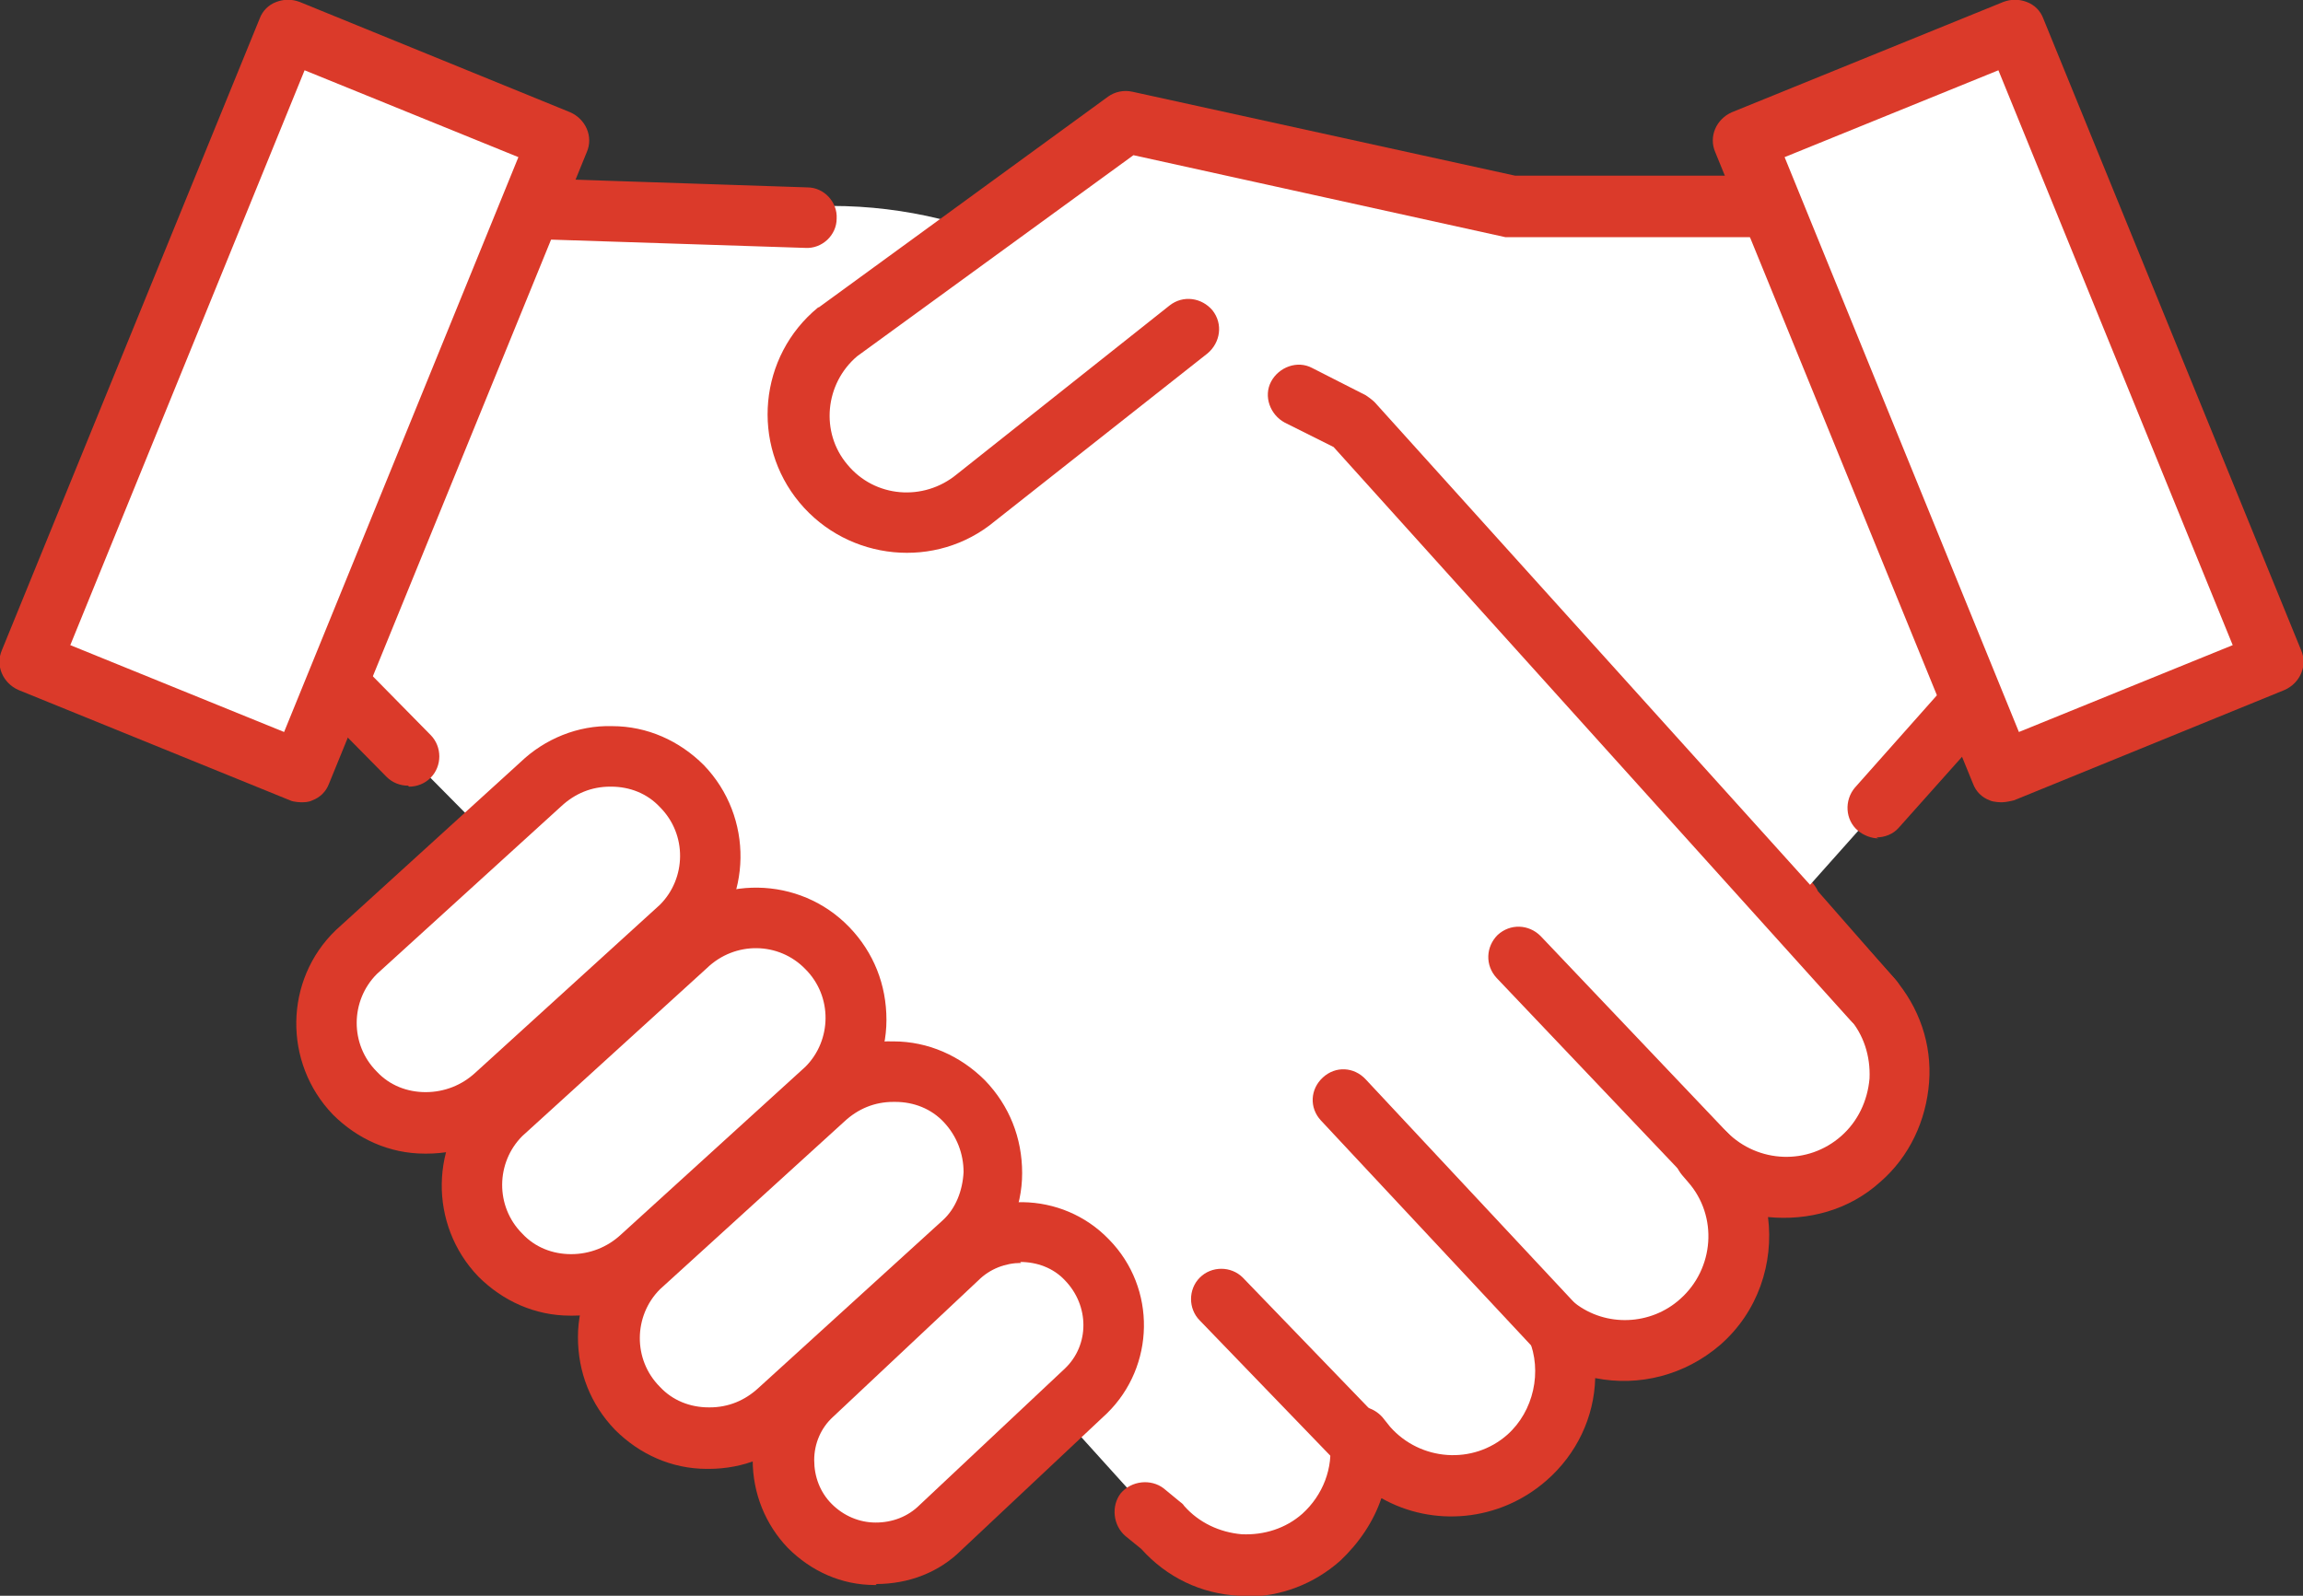
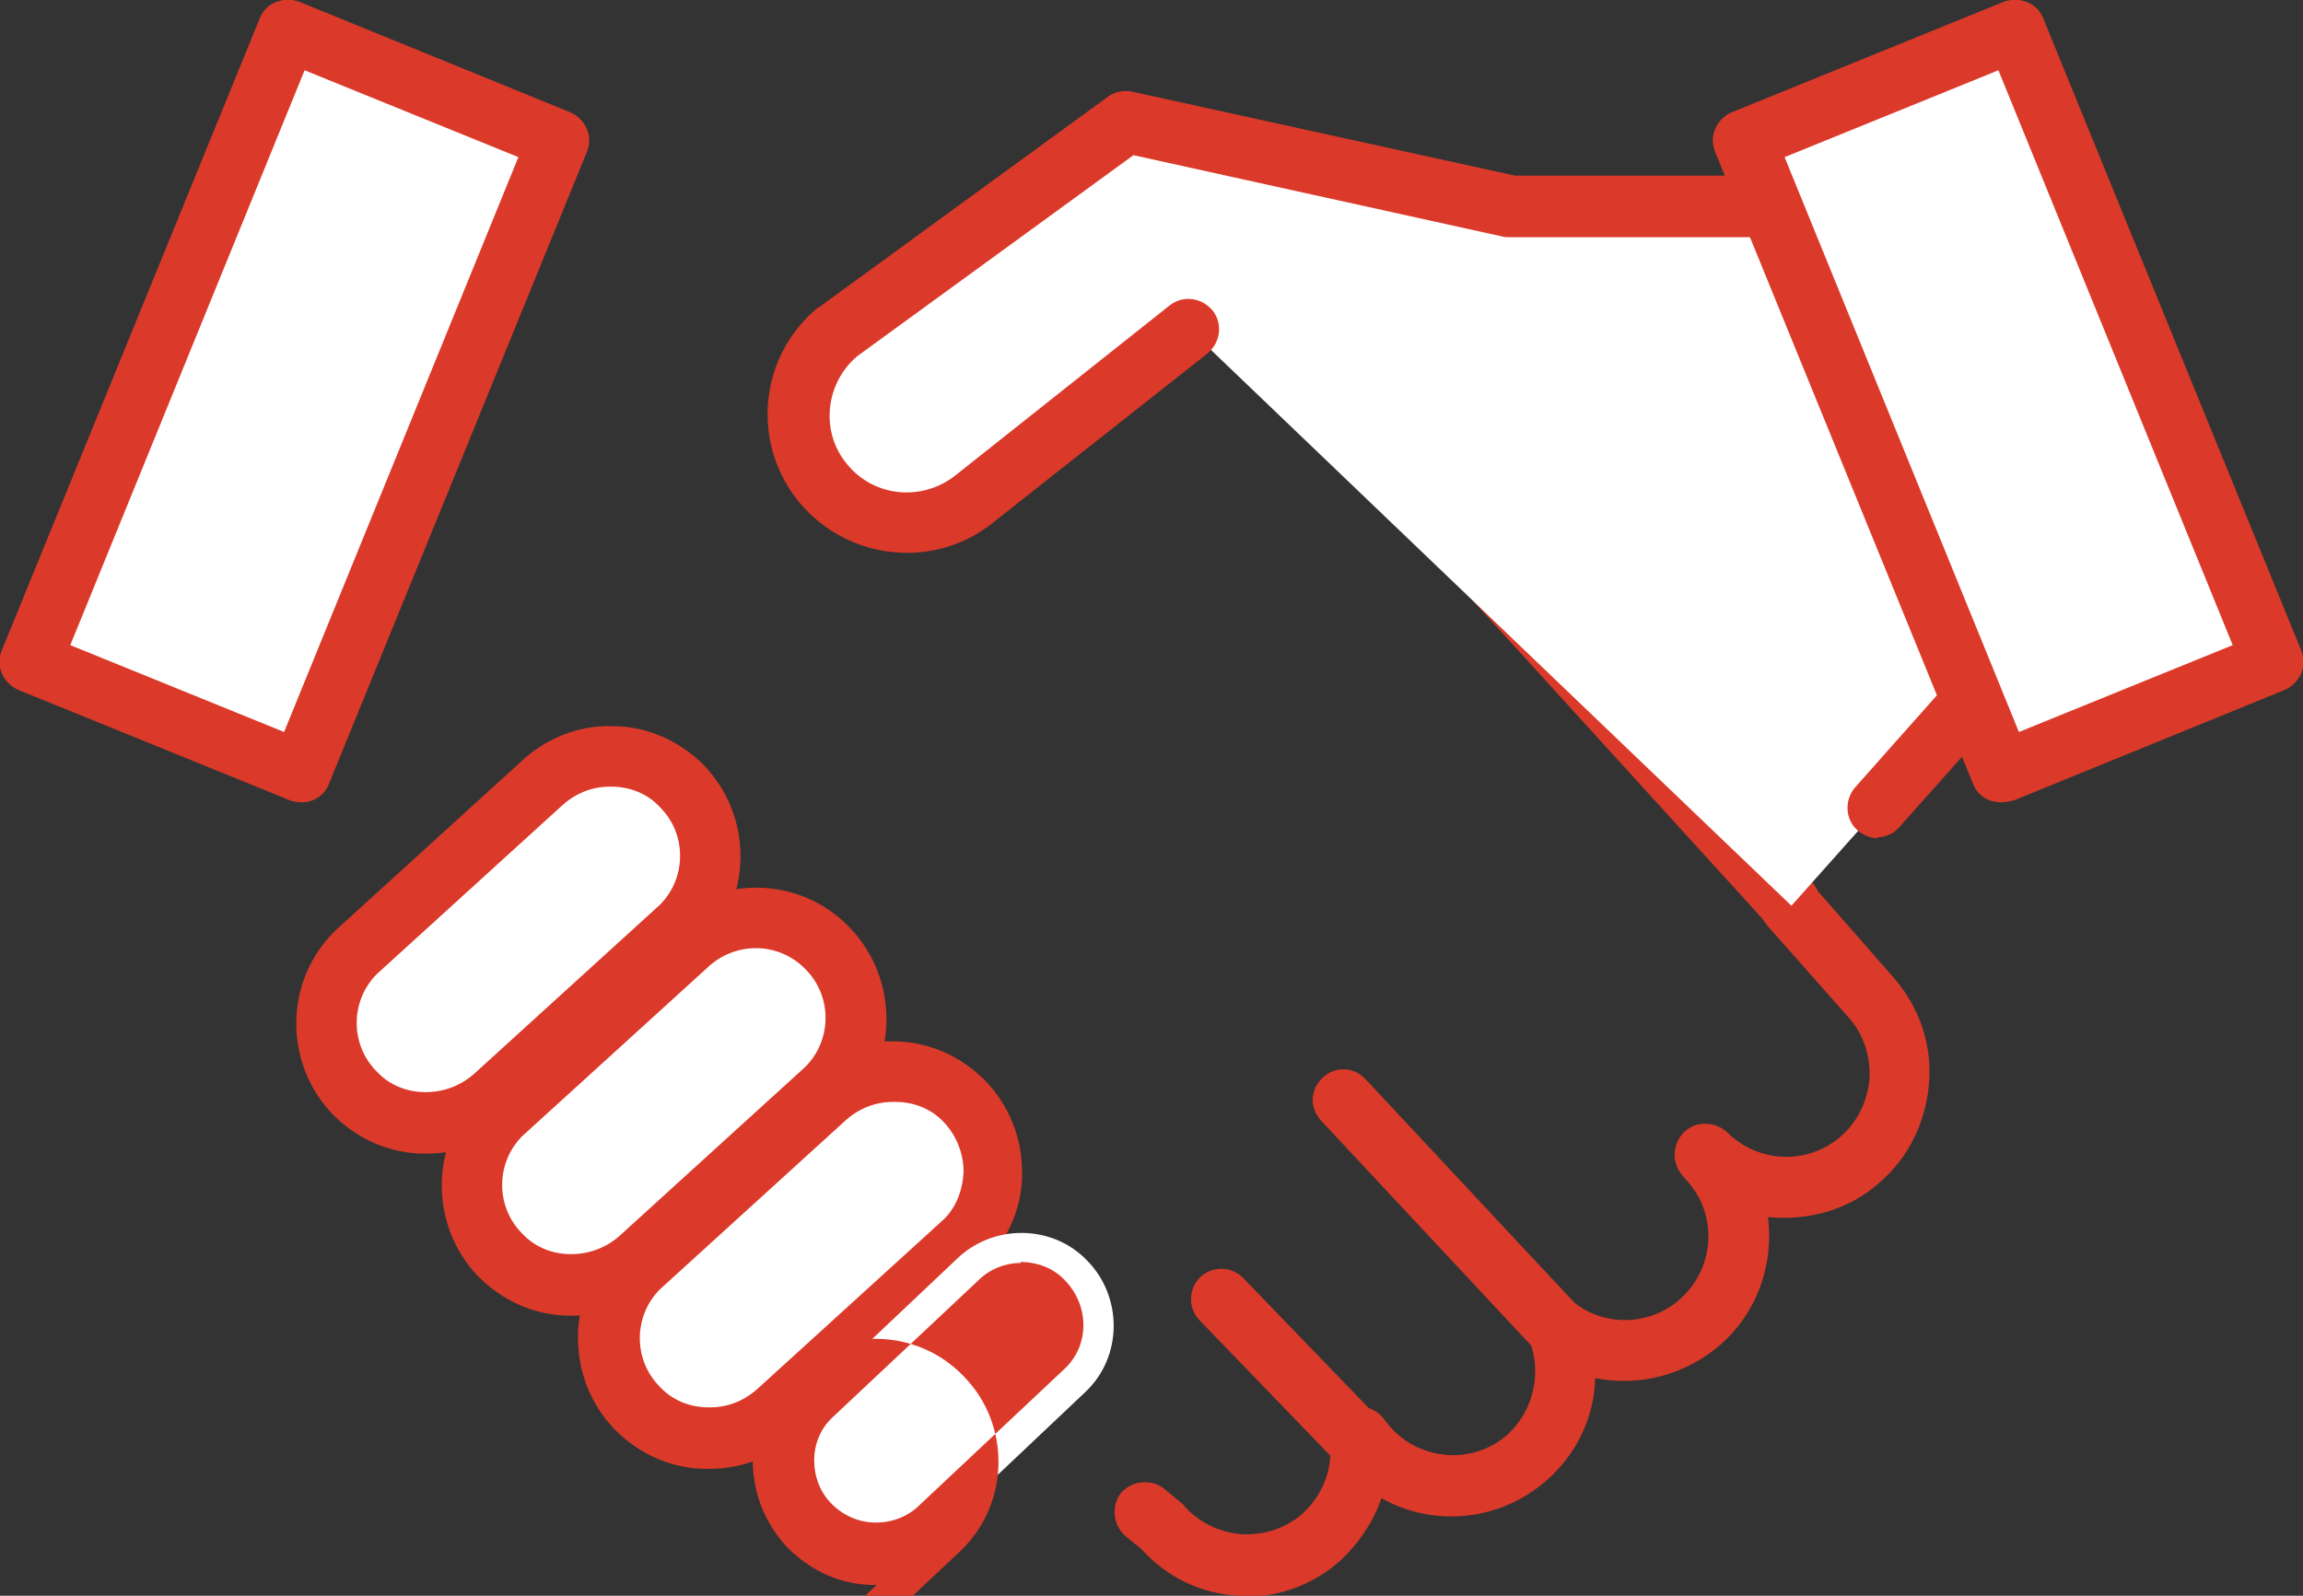
<svg xmlns="http://www.w3.org/2000/svg" id="_レイヤー_2" viewBox="0 0 23.59 16.35">
  <rect x="0" y="0" width="23.59" height="16.35" fill="#333333" stroke="none" />
  <defs>
    <style>.cls-1{fill:#db3a2a;}.cls-2{fill:#fff;}</style>
  </defs>
  <g id="_レイヤー_1-2">
-     <path class="cls-2" d="M19.18,10.23l-.84-.95h0s-.48-.54-.48-.54l-.07-.08s-.02-.02-.03-.04l-3.92-4.31-3.16-1.67c-.67-.35-1.41-.53-2.16-.53h-3.58l-1.5,4.88,7.46,7.54.84.93.13.15c.39.45,1.07.56,1.56.21.38-.26.54-.69.49-1.11l.06.07c.4.45,1.08.56,1.57.21.47-.33.61-.93.4-1.42.47.36,1.18.32,1.6-.17.38-.44.35-1.11-.03-1.55l-.04-.05c.43.43,1.13.46,1.59.05h0c.48-.42.53-1.16.11-1.64Z" />
    <path class="cls-1" d="M12.79,16.35s-.06,0-.1,0c-.39-.02-.74-.19-1-.48l-.16-.13c-.13-.11-.15-.31-.05-.44.11-.13.31-.15.44-.05l.17.14s.03.02.04.04c.15.17.36.27.59.29.23.01.45-.06.62-.21.21-.19.32-.47.28-.75-.02-.14.06-.27.18-.32.13-.06.27-.02.36.08l.08.1c.31.35.85.39,1.2.08.27-.24.36-.65.22-.98-.06-.13-.02-.28.09-.37.11-.09.27-.09.38,0,.32.25.78.23,1.08-.04.35-.31.39-.85.08-1.2l-.06-.07c-.11-.13-.1-.32.02-.44.12-.12.32-.11.44,0,.32.32.83.34,1.17.04.17-.15.27-.36.29-.59.01-.23-.06-.45-.21-.62l-.84-.95s-.03-.04-.05-.07l-4.45-4.89c-.12-.13-.11-.33.02-.44.13-.12.33-.11.44.02l3.92,4.31s.03.03.04.04l.07.08.48.52s.04.05.05.08l.78.89c.26.3.39.68.36,1.07-.03.39-.2.76-.5,1.02-.32.29-.74.4-1.15.36.06.47-.1.97-.49,1.31-.36.31-.83.43-1.28.34-.01.4-.19.78-.5,1.05-.48.42-1.16.48-1.69.18-.08.24-.23.46-.42.64-.27.24-.61.37-.97.37Z" />
-     <path class="cls-1" d="M4.18,8.05c-.08,0-.16-.03-.22-.09l-.73-.74c-.08-.08-.11-.2-.08-.31l1.5-4.88c.04-.14.17-.23.31-.22l3.31.11c.17,0,.31.15.3.32,0,.17-.15.31-.32.3l-3.07-.1-1.37,4.48.6.61c.12.12.12.32,0,.44-.06.06-.14.09-.22.09Z" />
    <path class="cls-2" d="M18.81,2.12h-3.31l-3.95-.87-2.95,2.15c-.47.39-.53,1.09-.15,1.56.39.47,1.09.53,1.56.15l1.06-.84,1.12-.89,6.16,5.9,1.96-2.2-1.5-4.96Z" />
    <path class="cls-1" d="M19.24,8.59c-.07,0-.15-.03-.21-.08-.13-.11-.14-.31-.03-.44l.95-1.07-1.38-4.57h-3.08s-.05,0-.07,0l-3.81-.84-2.83,2.06c-.33.28-.38.78-.1,1.11.28.34.78.38,1.12.1l2.18-1.73c.14-.11.33-.08.44.05.11.14.08.33-.05.44l-2.18,1.72c-.6.5-1.5.41-2-.19-.5-.6-.42-1.5.19-2,0,0,.01,0,.02-.01l2.95-2.15c.07-.05.16-.07.25-.05l3.92.86h3.27c.14,0,.26.09.3.22l1.5,4.96c.03.1,0,.22-.07.3l-1.07,1.2c-.06.07-.15.1-.23.1Z" />
    <path class="cls-2" d="M3.63,11.2h0c-.39-.4-.38-1.06.02-1.45l1.89-1.72c.4-.39,1.06-.38,1.45.02h0c.39.4.38,1.06-.02,1.45l-1.89,1.72c-.4.39-1.06.38-1.45-.02Z" />
    <path class="cls-1" d="M4.37,11.82s-.01,0-.02,0c-.36,0-.69-.15-.94-.4-.51-.53-.5-1.38.03-1.89l1.89-1.72c.25-.24.59-.38.94-.37.36,0,.69.15.94.4.51.53.5,1.38-.03,1.89l-1.89,1.72c-.24.24-.57.37-.92.37ZM6.25,8.06c-.19,0-.36.07-.5.2l-1.89,1.72c-.27.27-.28.72,0,1,.13.14.31.21.5.21.19,0,.37-.07.51-.2l1.89-1.72c.27-.27.28-.72,0-1-.13-.14-.31-.21-.5-.21,0,0,0,0-.01,0Z" />
    <path class="cls-2" d="M5.13,12.85h0c-.39-.4-.38-1.06.02-1.45l1.89-1.72c.4-.39,1.06-.38,1.45.02h0c.39.4.38,1.06-.02,1.45l-1.89,1.72c-.4.39-1.06.38-1.45-.02Z" />
    <path class="cls-1" d="M5.86,13.48s-.01,0-.02,0c-.36,0-.69-.15-.94-.4h0c-.51-.53-.5-1.38.03-1.89l1.89-1.72c.52-.51,1.37-.5,1.88.03.25.26.38.59.38.95,0,.36-.15.69-.4.94l-1.89,1.72c-.24.24-.57.37-.92.37ZM5.35,12.64c.13.14.31.21.5.21.19,0,.37-.07.51-.2l1.89-1.72c.27-.27.28-.72,0-1-.27-.28-.72-.29-1.01-.01l-1.89,1.72c-.27.27-.28.72,0,1h0Z" />
    <path class="cls-2" d="M6.53,14.43h0c-.39-.4-.38-1.06.02-1.45l1.89-1.72c.4-.39,1.06-.38,1.45.02h0c.39.4.38,1.06-.02,1.45l-1.89,1.72c-.4.39-1.06.38-1.45-.02Z" />
    <path class="cls-1" d="M7.26,15.05s-.01,0-.02,0c-.36,0-.69-.15-.94-.4-.25-.26-.38-.59-.38-.95,0-.36.15-.69.4-.94l1.89-1.72c.25-.24.59-.38.94-.37.36,0,.69.15.94.4.25.26.38.59.38.95,0,.36-.15.69-.4.94l-1.89,1.72c-.24.24-.57.37-.92.37ZM9.15,11.29c-.19,0-.36.07-.5.2l-1.89,1.72c-.27.27-.28.72,0,1,.13.14.31.21.5.21,0,0,0,0,.01,0,.19,0,.36-.07.5-.2l1.89-1.72c.13-.12.2-.3.21-.49,0-.19-.07-.37-.2-.51-.13-.14-.31-.21-.5-.21,0,0,0,0-.01,0Z" />
    <path class="cls-2" d="M8.3,15.64h0c-.36-.37-.36-.98.02-1.34l1.48-1.4c.37-.36.98-.36,1.34.02h0c.36.37.36.98-.02,1.34l-1.48,1.4c-.37.36-.98.36-1.34-.02Z" />
-     <path class="cls-1" d="M8.98,16.24s-.01,0-.02,0c-.34,0-.65-.14-.89-.38h0c-.23-.24-.36-.56-.36-.9,0-.34.14-.65.38-.89l1.49-1.4c.5-.48,1.3-.47,1.78.03.49.5.47,1.3-.02,1.78l-1.49,1.4c-.23.23-.54.35-.88.35ZM10.46,12.94c-.16,0-.32.06-.44.18l-1.49,1.4c-.12.11-.19.27-.19.44,0,.17.06.33.18.45h0c.12.12.28.19.45.19.17,0,.33-.06.45-.18l1.49-1.4c.25-.24.25-.64,0-.9-.12-.13-.29-.19-.46-.19Z" />
-     <path class="cls-1" d="M17.66,12.33c-.08,0-.17-.03-.23-.1l-2.1-2.21c-.12-.13-.11-.32.01-.44.13-.12.32-.11.44.01l2.1,2.21c.12.13.11.32-.01.44-.06.06-.14.09-.22.09Z" />
+     <path class="cls-1" d="M8.98,16.24s-.01,0-.02,0c-.34,0-.65-.14-.89-.38h0c-.23-.24-.36-.56-.36-.9,0-.34.14-.65.38-.89c.5-.48,1.3-.47,1.78.03.49.5.47,1.3-.02,1.78l-1.49,1.4c-.23.23-.54.35-.88.35ZM10.46,12.94c-.16,0-.32.06-.44.18l-1.49,1.4c-.12.11-.19.27-.19.44,0,.17.06.33.18.45h0c.12.12.28.19.45.19.17,0,.33-.06.45-.18l1.49-1.4c.25-.24.25-.64,0-.9-.12-.13-.29-.19-.46-.19Z" />
    <path class="cls-1" d="M16.03,14.01c-.08,0-.17-.03-.23-.1l-2.27-2.43c-.12-.13-.11-.32.02-.44.13-.12.32-.11.44.02l2.27,2.43c.12.13.11.32-.02.44-.06.06-.14.08-.21.08Z" />
    <path class="cls-1" d="M14.18,15.35c-.08,0-.16-.03-.23-.1l-1.66-1.72c-.12-.12-.12-.32,0-.44.12-.12.32-.12.44,0l1.66,1.72c.12.12.12.32,0,.44-.06.06-.14.09-.22.09Z" />
    <rect class="cls-2" x="19.07" y=".62" width="2.99" height="6.98" transform="translate(-.03 8.07) rotate(-22.18)" />
    <path class="cls-1" d="M20.5,8.22s-.08,0-.12-.02c-.08-.03-.14-.09-.17-.17l-2.64-6.47c-.07-.16.01-.34.17-.41L20.52.02c.08-.03.16-.03.24,0,.08.03.14.09.17.17l2.64,6.47c.07.16-.01.34-.17.41l-2.77,1.13s-.08.02-.12.02ZM18.28,1.61l2.4,5.89,2.19-.89-2.4-5.89-2.19.89Z" />
    <rect class="cls-2" x="1.52" y=".62" width="2.99" height="6.98" transform="translate(4.26 9.06) rotate(-157.82)" />
    <path class="cls-1" d="M3.09,8.22s-.08,0-.12-.02L.19,7.07c-.16-.07-.24-.25-.17-.41L2.66.19c.03-.08.09-.14.17-.17.08-.03.16-.03.24,0l2.77,1.13c.16.07.24.25.17.41l-2.64,6.47c-.03.08-.09.14-.17.17-.04.02-.08.02-.12.02ZM.72,6.61l2.19.89L5.31,1.61l-2.19-.89L.72,6.61Z" />
-     <path class="cls-1" d="M19.18,10.55c-.09,0-.17-.03-.23-.1l-5.29-5.87-.5-.25c-.15-.08-.22-.27-.14-.42.08-.15.27-.22.42-.14l.55.28s.06.04.09.07l5.33,5.91c.12.13.11.33-.02.44-.06.05-.13.08-.21.08Z" />
  </g>
</svg>